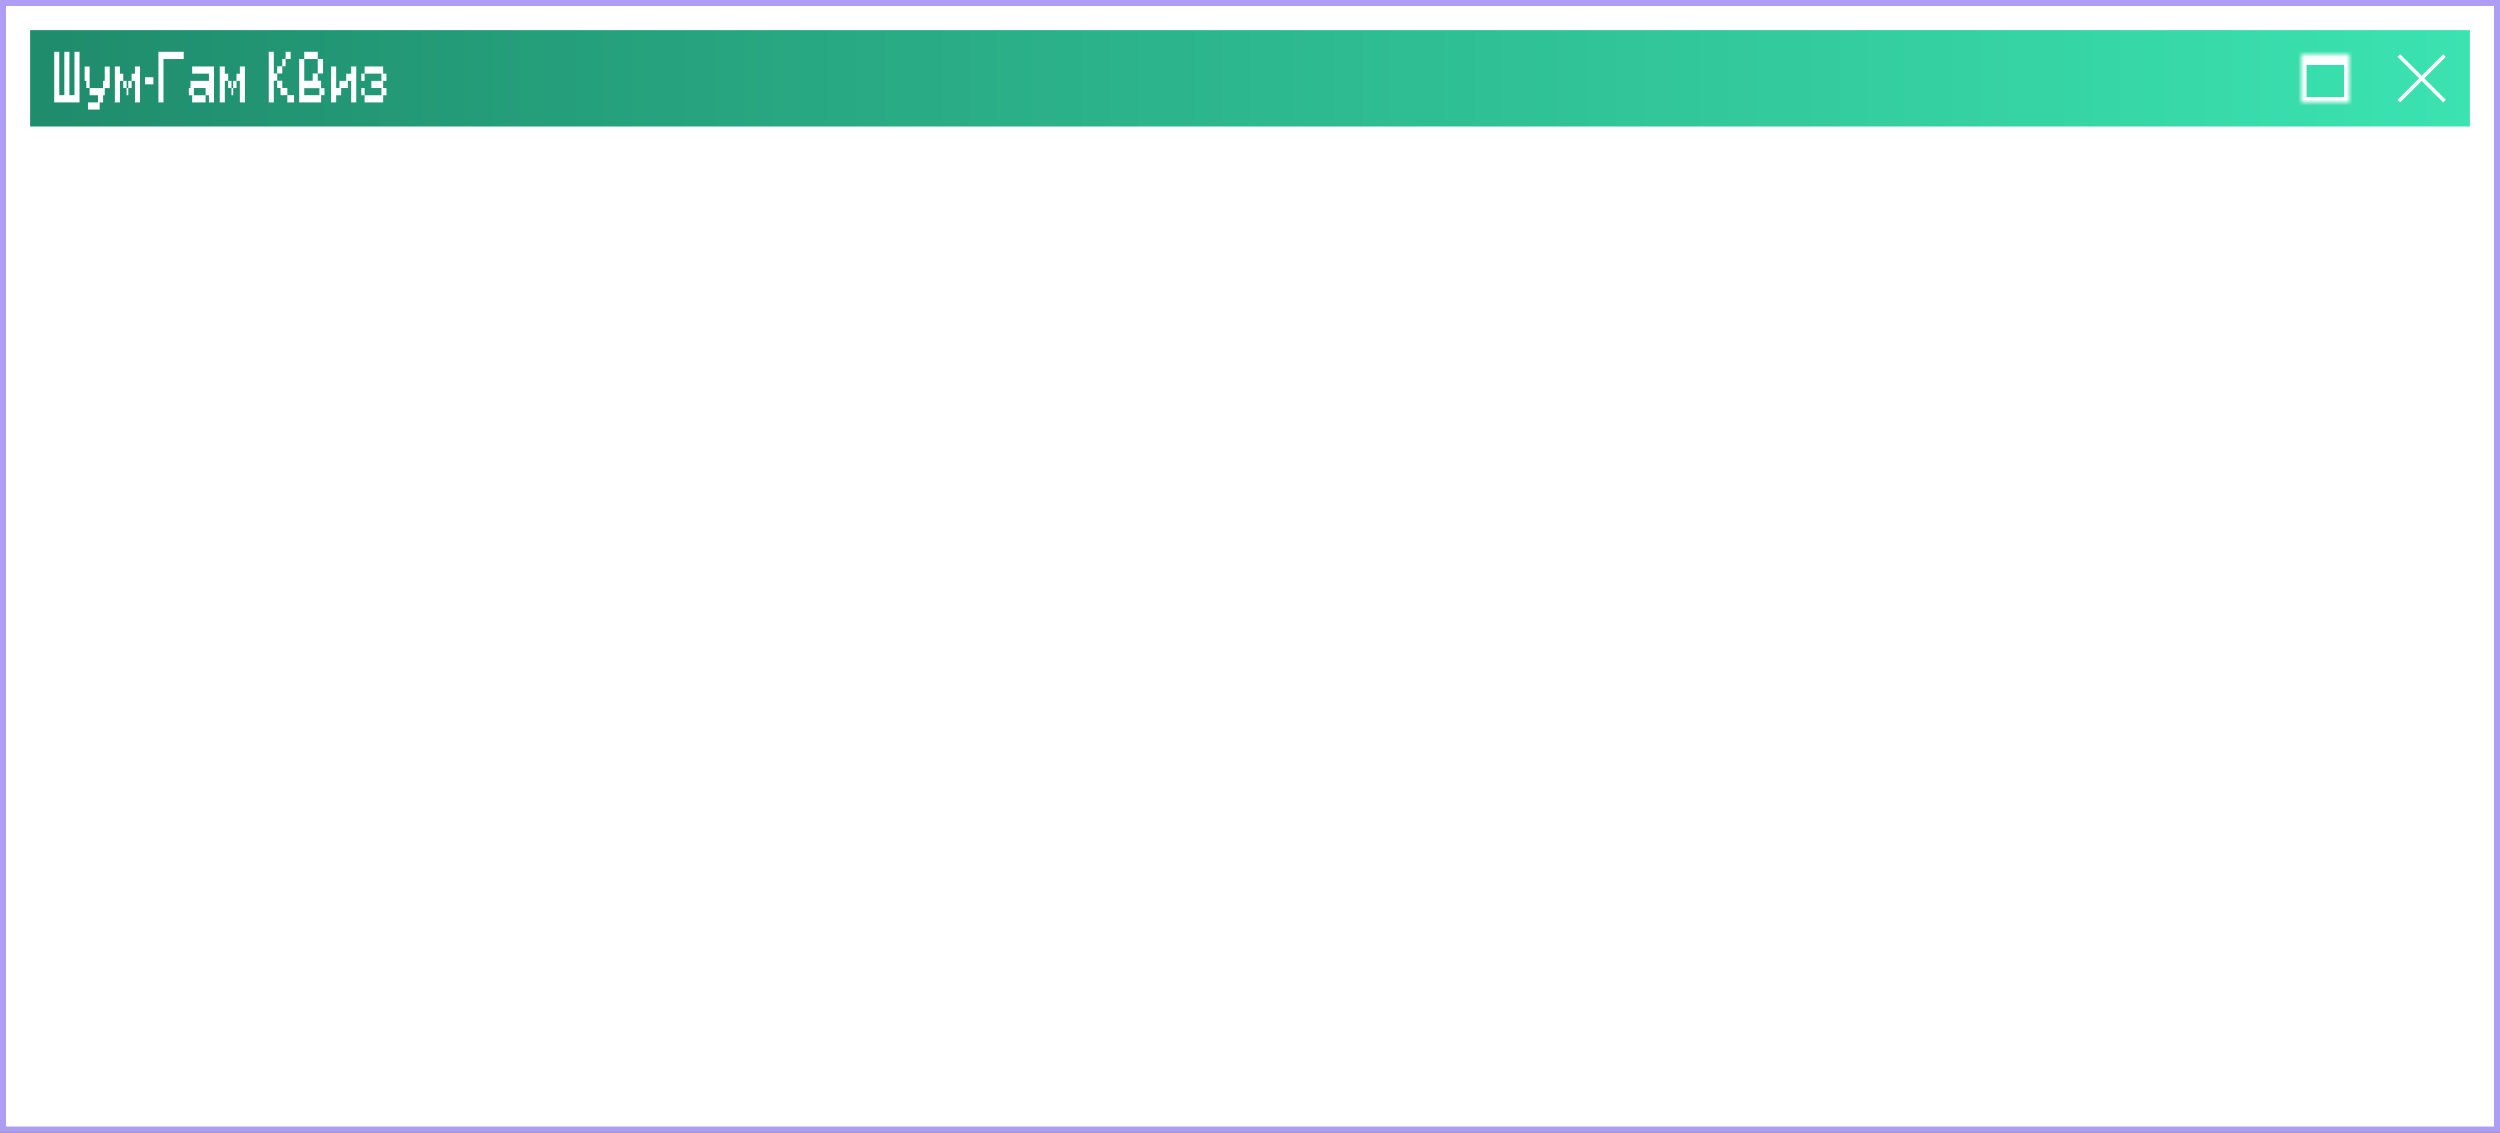
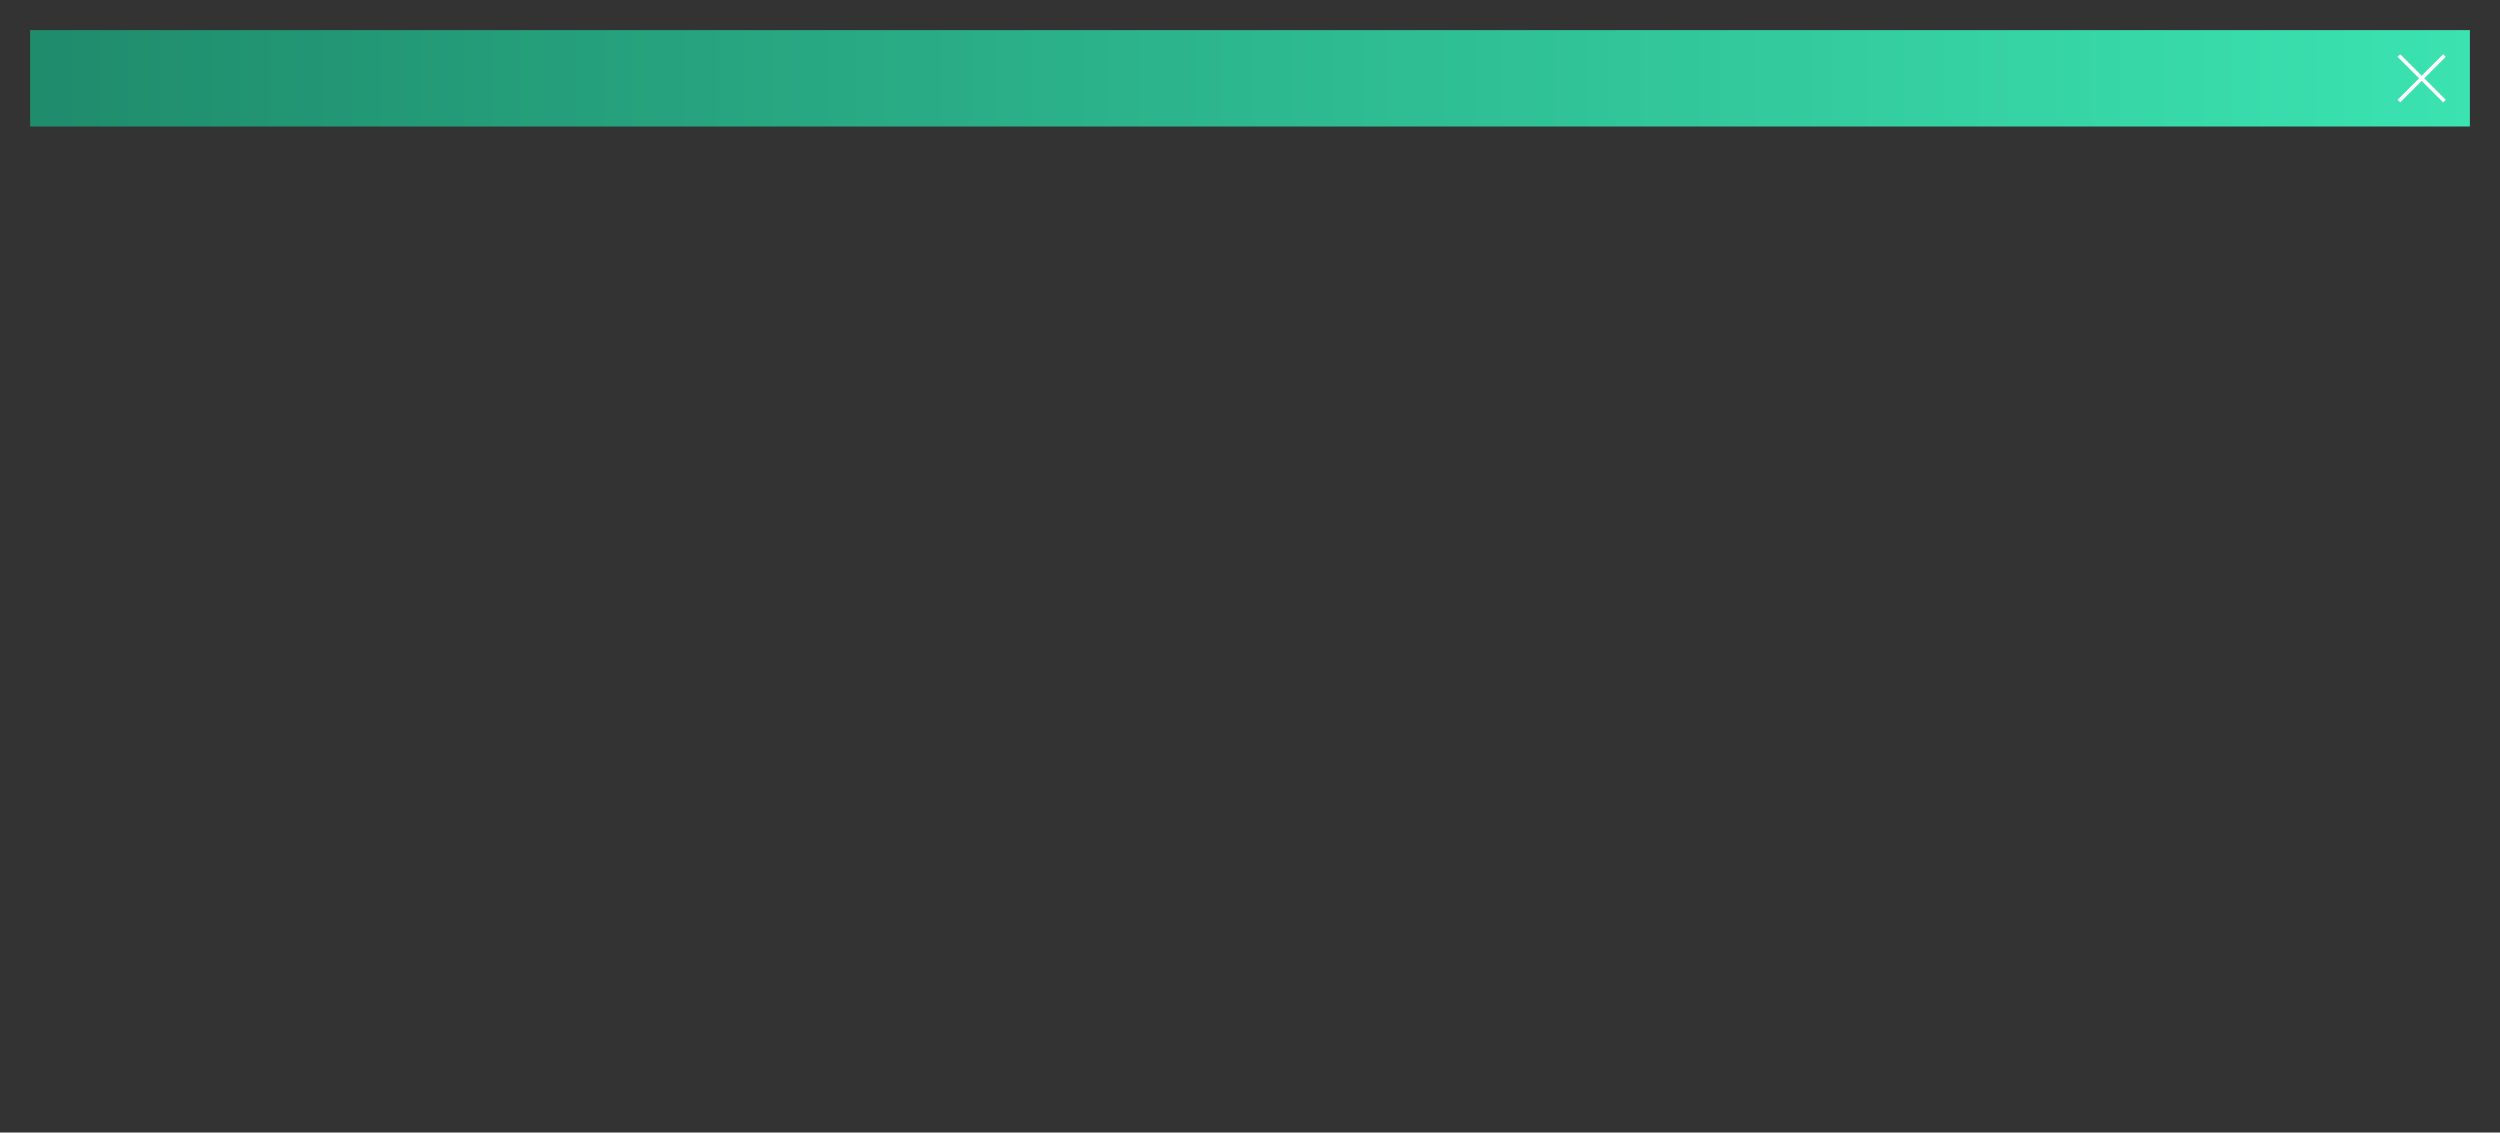
<svg xmlns="http://www.w3.org/2000/svg" width="415" height="188" viewBox="0 0 415 188" fill="none">
  <rect x="0" y="0" width="415" height="188" fill="#333333" stroke="none" />
-   <path d="M1 0.5H0.5V1V187V187.5H1H414H414.5V187V1V0.5H414H1Z" fill="white" stroke="#AE9DF5" />
  <rect x="5" y="5" width="405" height="16" fill="url(#paint0_linear_684_45)" />
-   <path d="M12.36 8.6H13.2V17H9V8.6H9.84V15.8H10.68V8.6H11.52V15.8H12.36V8.6ZM14.051 13.424V11.048H14.879V14.612H14.327V13.424H14.051ZM14.879 15.812V14.624H17.111V13.424H17.387V11.048H18.215V14.624H17.387V15.812H17.111V17H16.547V18.188H14.603V17H16.271V15.812H14.879ZM22.402 17V13.424H21.85V12.236H22.402V11.036H23.242V17H22.402ZM19.066 17V11.036H19.906V12.236H20.458V13.424H19.906V17H19.066ZM21.01 13.424V14.612H20.458V13.424H21.01ZM21.85 13.424V14.612H21.298V13.424H21.85ZM21.298 14.612V15.812H21.01V14.612H21.298ZM24.082 14V12.824H25.462V14H24.082ZM26.297 8.6H30.497V9.8H27.137V17H26.297V8.6ZM31.9 17V15.812H31.348V14.612H31.624V13.424H34.684V12.224H31.9V11.036H35.524V17H34.684V15.812H34.132V14.612H32.188V15.812H34.132V17H31.9ZM39.816 17V13.424H39.264V12.236H39.816V11.036H40.657V17H39.816ZM36.48 17V11.036H37.321V12.236H37.873V13.424H37.321V17H36.48ZM38.425 13.424V14.612H37.873V13.424H38.425ZM39.264 13.424V14.612H38.712V13.424H39.264ZM38.712 14.612V15.812H38.425V14.612H38.712ZM44.613 8.6H45.453V12.2H46.017V13.4H45.453V17H44.613V8.6ZM47.409 8.6H48.249V9.8H47.409V11H46.857V12.2H46.017V11H46.857V9.8H47.409V8.6ZM46.857 13.4V14.6H47.697V15.8H46.569V14.6H46.017V13.4H46.857ZM47.697 17V15.8H48.813V17H47.697ZM50.504 9.8V8.6H52.748V9.8H50.504ZM52.748 12.2V9.8H53.624V12.2H52.748ZM49.664 17V9.8H50.504V13.4H51.908V12.2H52.748V13.4H53.3V14.636H53.864V15.8H53.3V17H49.664ZM50.504 14.636V15.8H53.024V14.636H50.504ZM58.297 17V13.424H57.745V14.612H56.629V15.812H55.801V17H54.961V11.036H55.801V14.612H56.353V13.424H57.469V12.236H58.297V11.036H59.137V17H58.297ZM60.529 12.224V11.036H63.601V12.224H64.153V13.424H63.601V14.612H64.153V15.812H63.601V17H60.529V15.812H59.977V14.612H60.529V15.812H63.313V14.612H61.645V13.424H63.313V12.224H60.529ZM59.977 13.424V12.224H60.529V13.424H59.977Z" fill="white" />
  <mask id="path-4-inside-1_684_45" fill="white">
-     <path d="M382 9H390V17H382V9Z" />
-   </mask>
-   <path d="M382 9V7.222H381.111V9H382ZM390 9H390.889V7.222H390V9ZM390 17V17.889H390.889V17H390ZM382 17H381.111V17.889H382V17ZM382 10.778H390V7.222H382V10.778ZM389.111 9V17H390.889V9H389.111ZM390 16.111H382V17.889H390V16.111ZM382.889 17V9H381.111V17H382.889Z" fill="white" mask="url(#path-4-inside-1_684_45)" />
+     </mask>
  <path d="M405.568 9L402 12.568L398.432 9L398 9.432L401.568 13L398 16.568L398.432 17L402 13.432L405.568 17L406 16.568L402.432 13L406 9.432L405.568 9Z" fill="white" />
  <defs>
    <linearGradient id="paint0_linear_684_45" x1="5" y1="13" x2="410" y2="13" gradientUnits="userSpaceOnUse">
      <stop stop-color="#1F8C6C" />
      <stop offset="1" stop-color="#3BE3B1" />
    </linearGradient>
  </defs>
</svg>